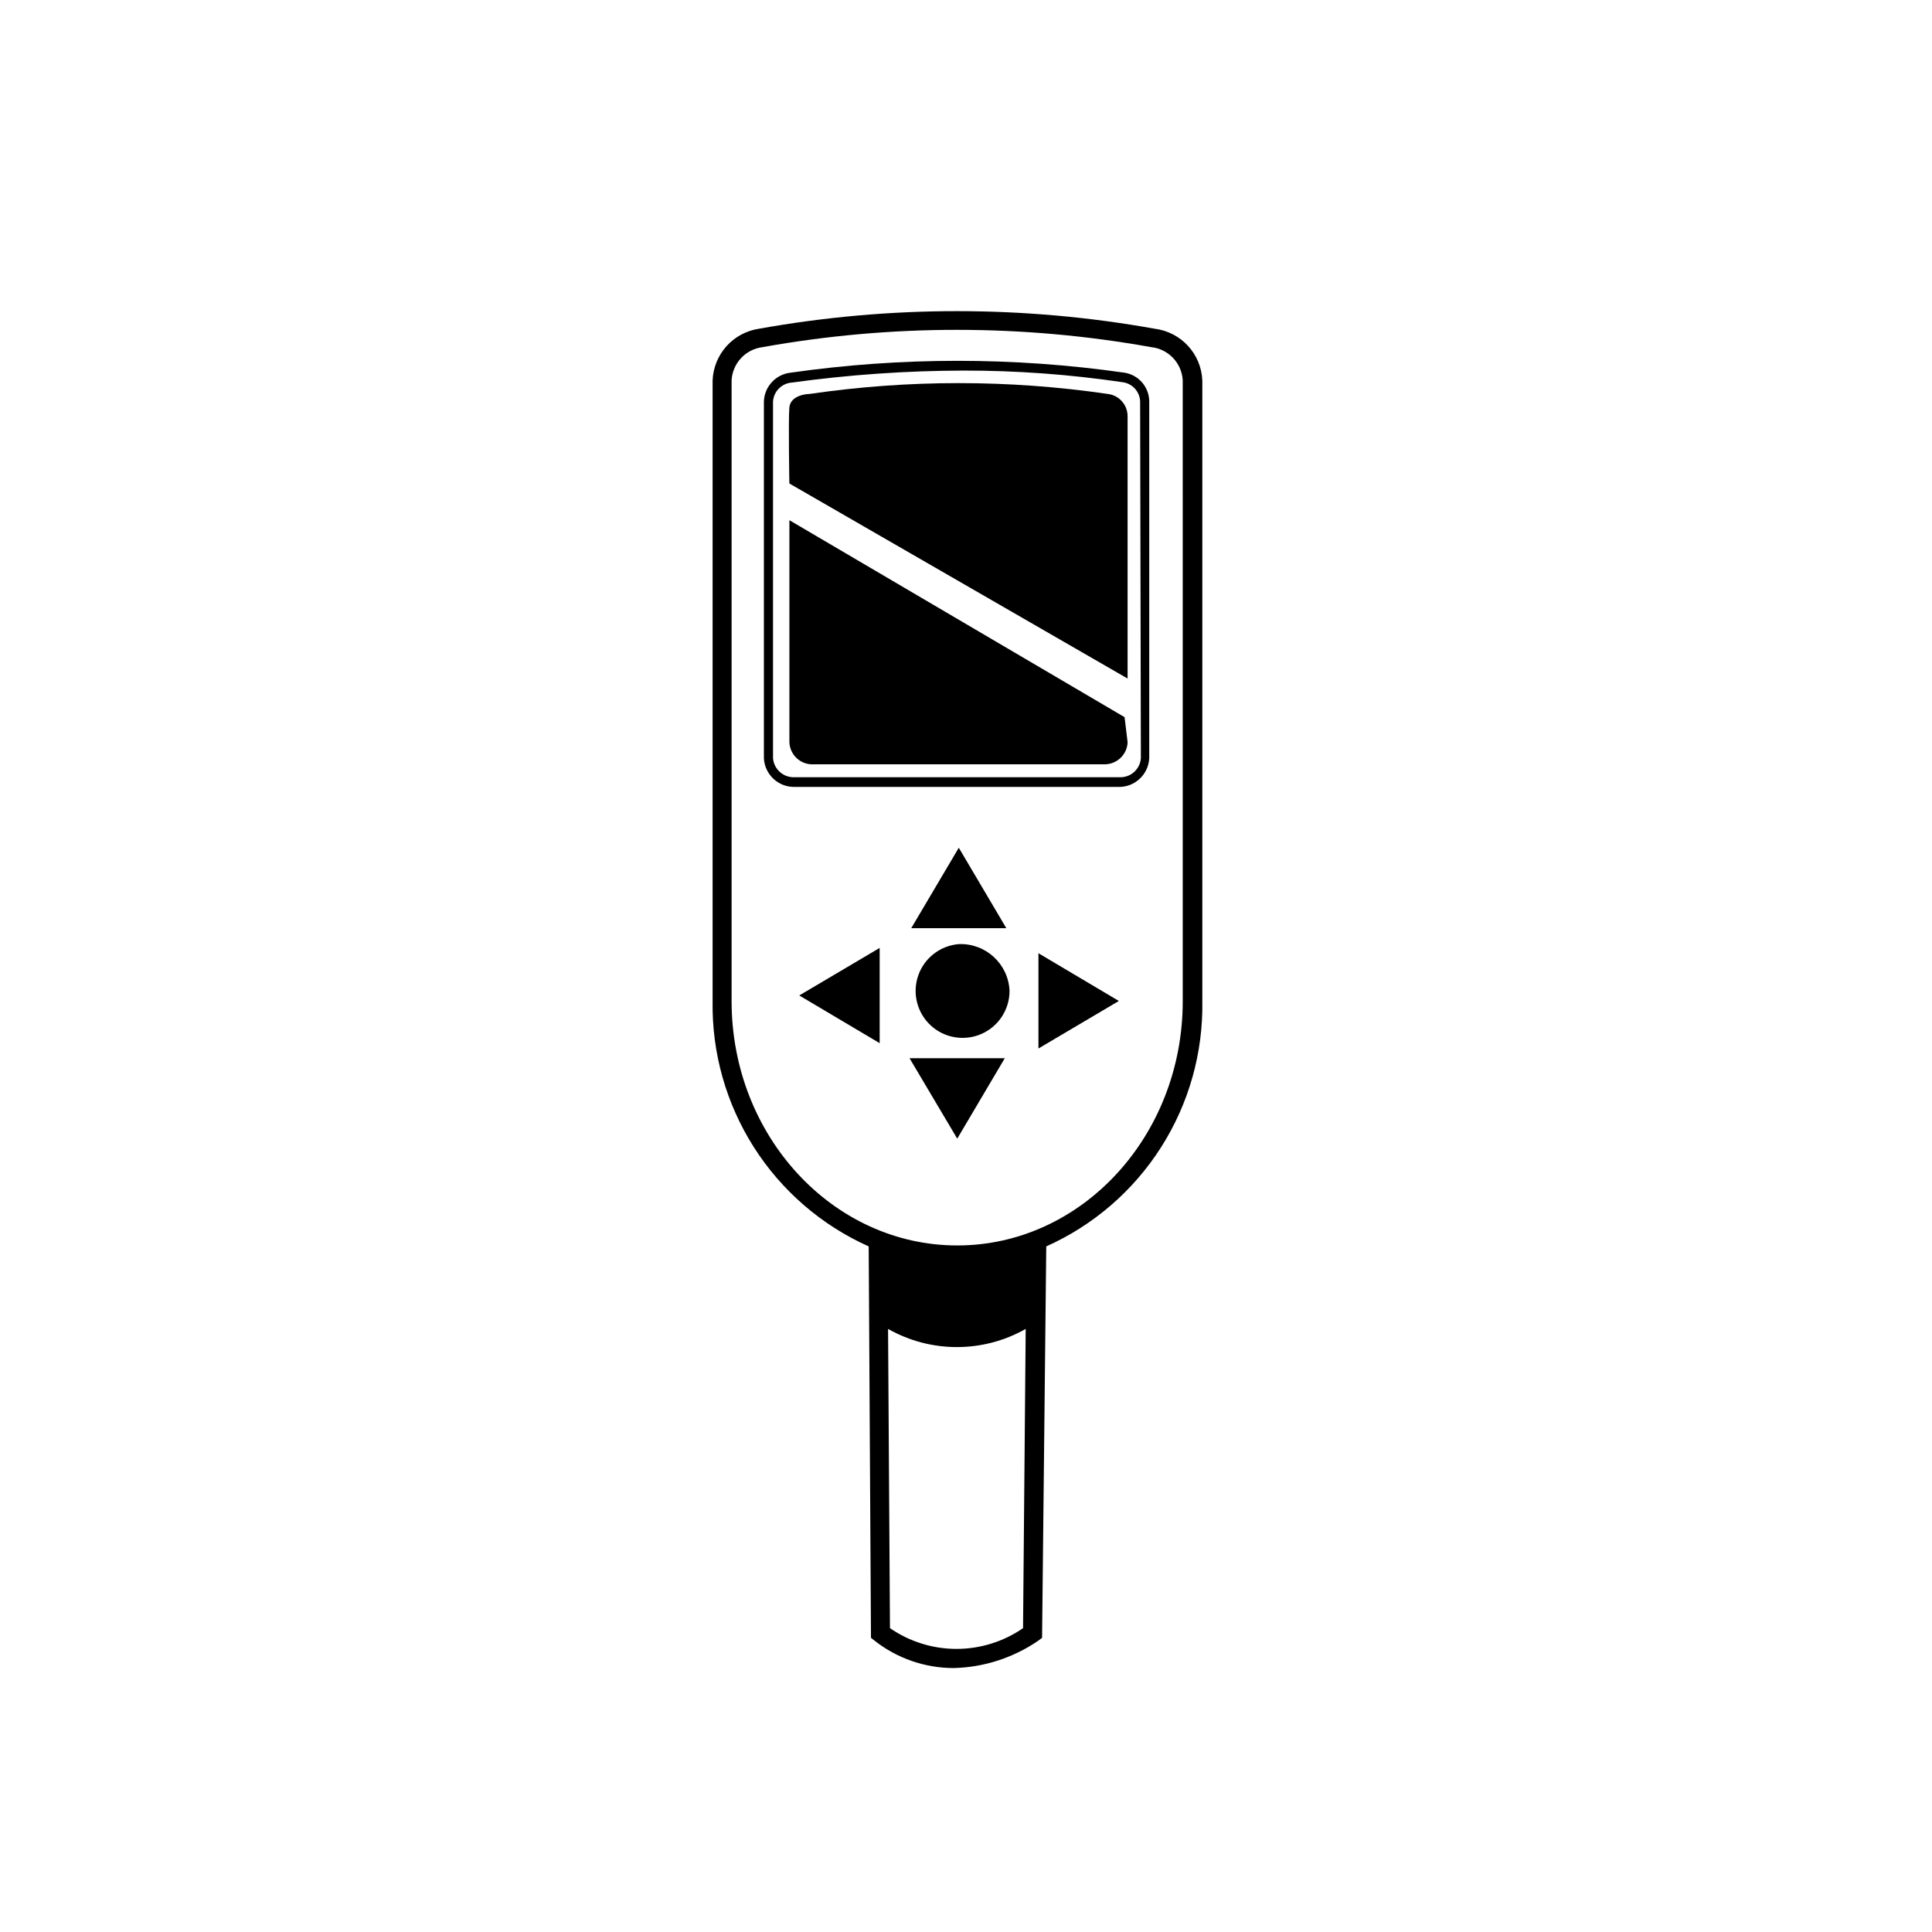
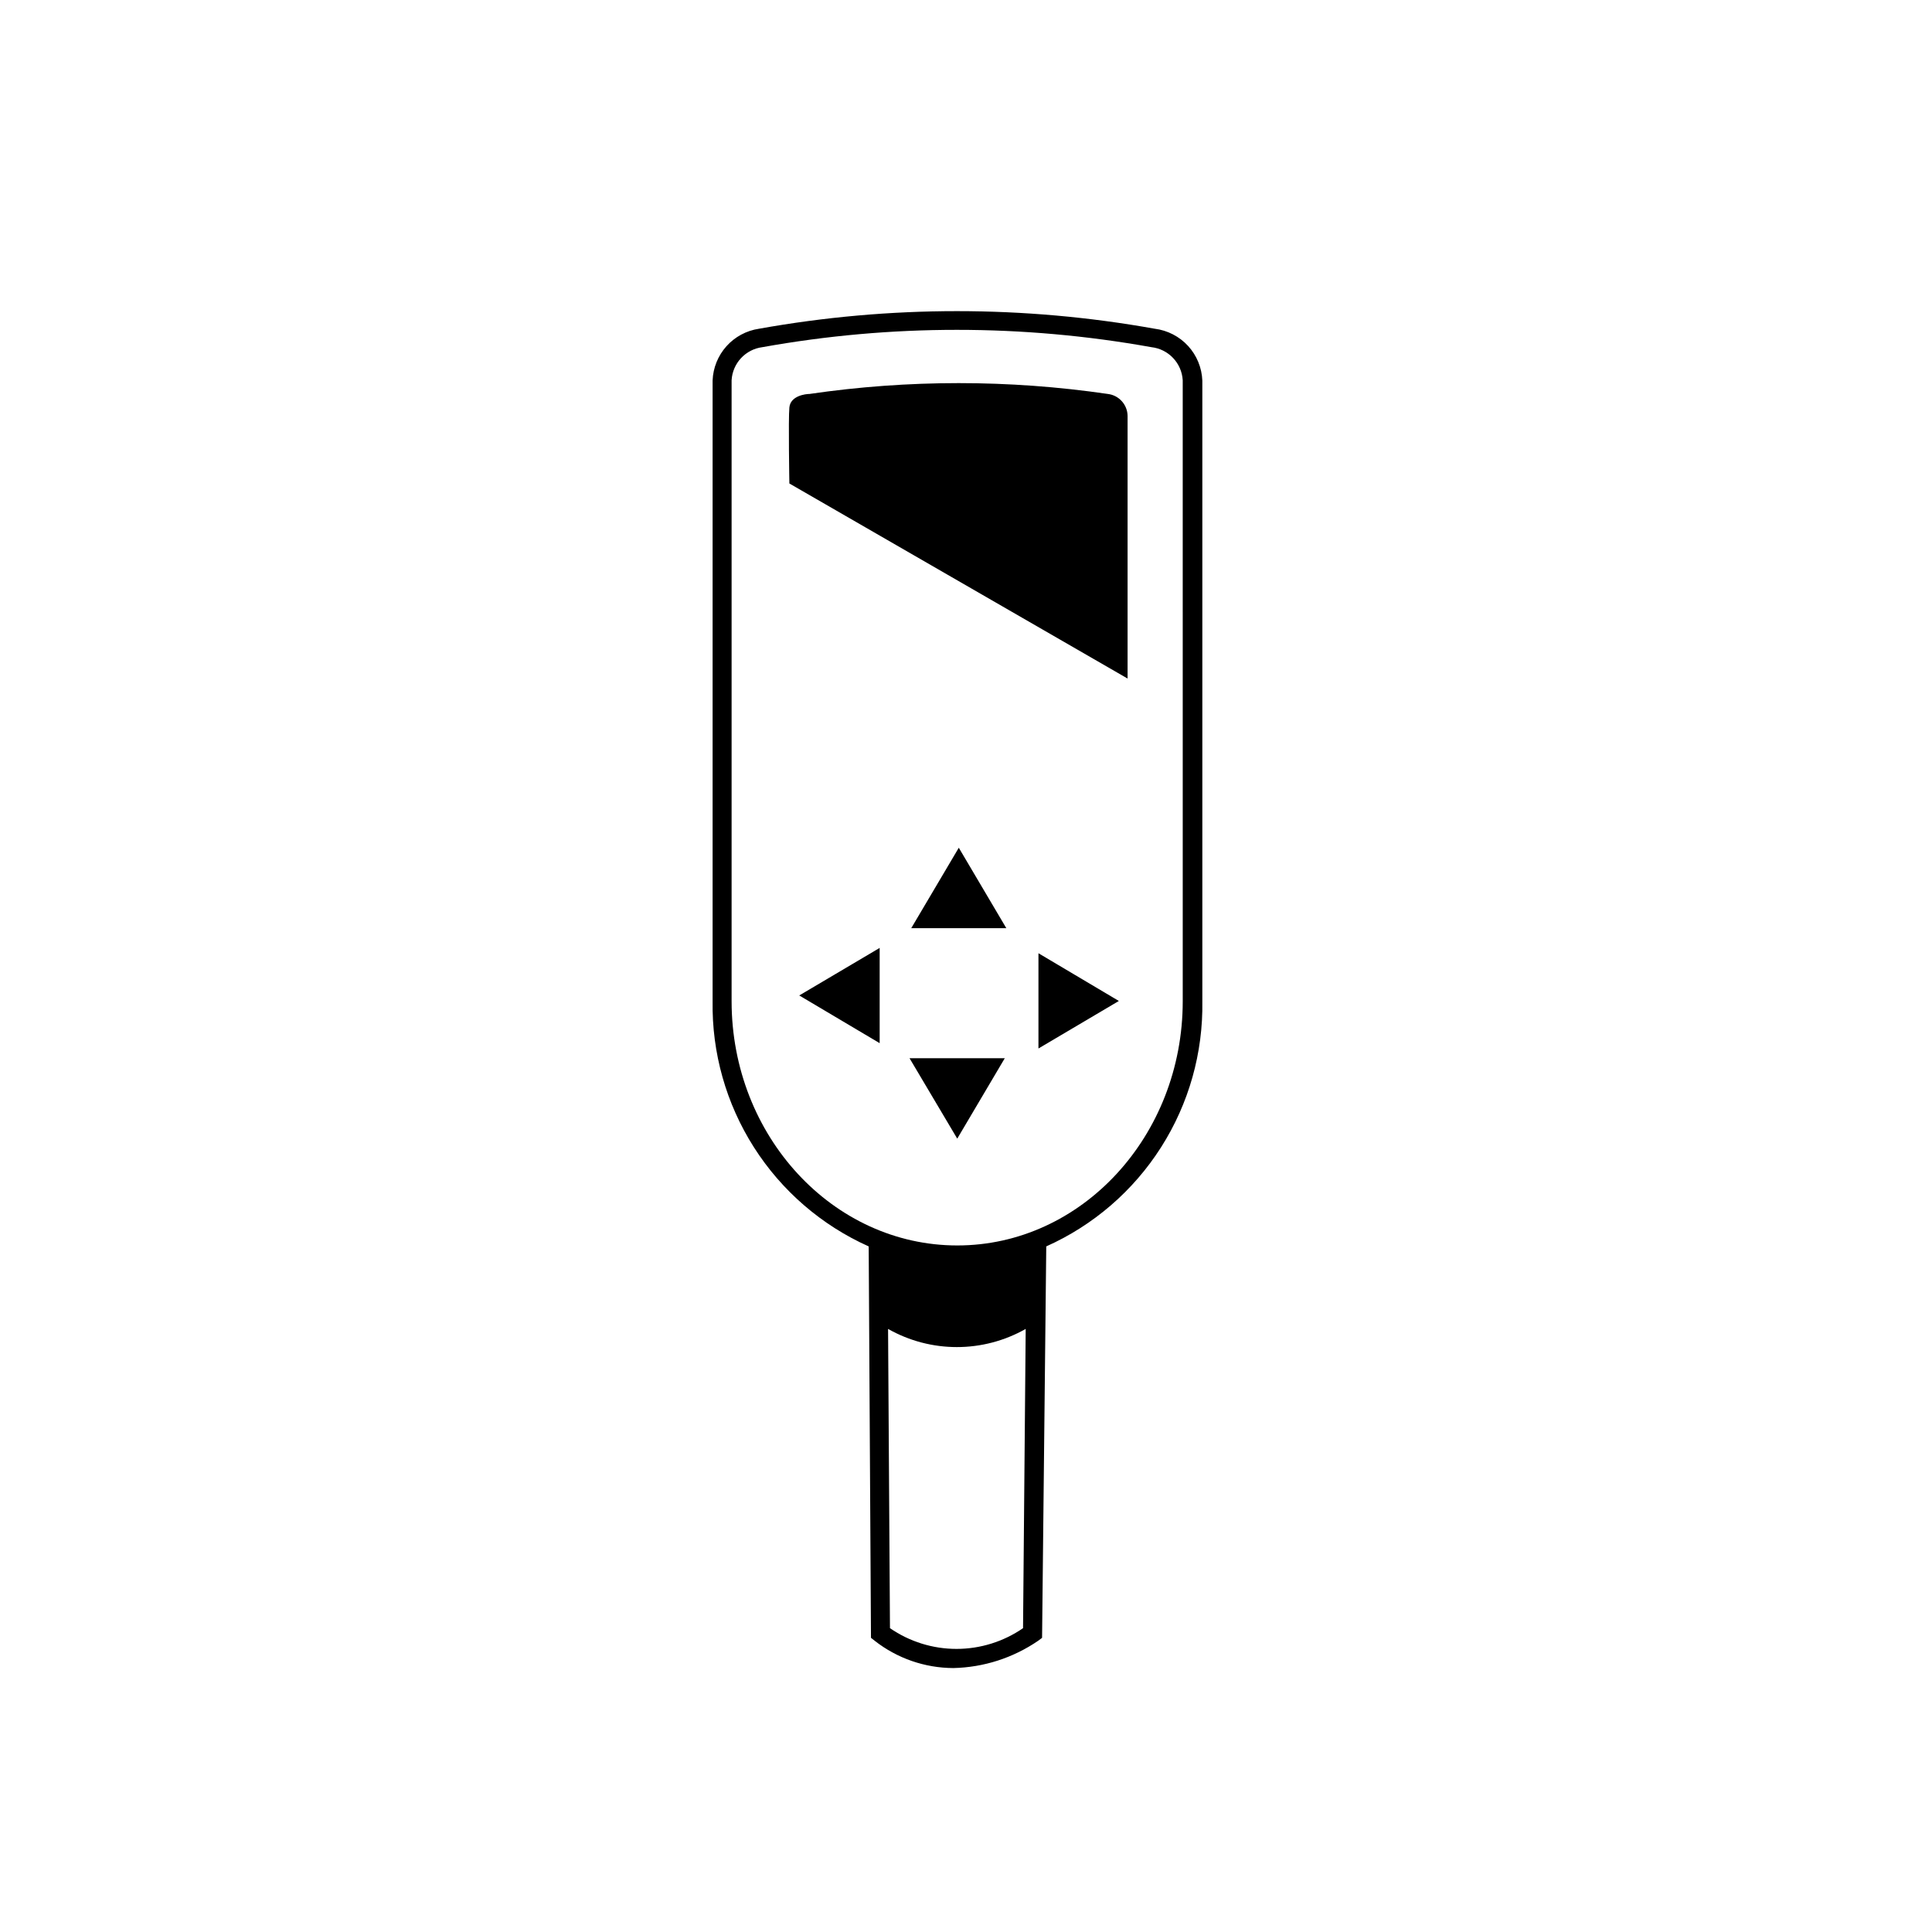
<svg xmlns="http://www.w3.org/2000/svg" fill="#000000" width="800px" height="800px" version="1.1" viewBox="144 144 512 512">
  <g>
    <path d="m450.03 231.12c-34.688-6.219-70.207-6.219-104.89 0-3.324 0.492-6.375 2.129-8.621 4.633-2.242 2.504-3.543 5.711-3.672 9.07v164.5c-0.219 13.691 3.582 27.145 10.934 38.699 7.352 11.551 17.934 20.691 30.43 26.289l0.605 103.73 0.957 0.754v0.004c5.953 4.672 13.293 7.223 20.855 7.254 8.055-0.172 15.883-2.695 22.523-7.254l1.008-0.754 1.109-103.73-0.004-0.004c12.504-5.59 23.086-14.73 30.438-26.285 7.356-11.555 11.152-25.012 10.926-38.703v-164.45c-0.129-3.414-1.465-6.668-3.769-9.188-2.309-2.519-5.438-4.137-8.824-4.566zm-34.914 344.36c-5.184 3.578-11.336 5.496-17.633 5.496-6.301 0-12.449-1.918-17.633-5.496l-0.504-79.301c11.312 6.414 25.16 6.414 36.473 0zm42.32-208.18v42.02c0 35.719-26.801 64.738-59.75 64.738-32.953 0-59.805-29.02-59.805-64.738v-164.55c0.254-4.504 3.684-8.191 8.16-8.766 34.09-6.121 68.992-6.121 103.08 0 4.535 0.508 8.047 4.211 8.312 8.766z" />
-     <path d="m441.96 242.76c-29.324-4.184-59.094-4.184-88.418 0-3.926 0.422-6.949 3.664-7.102 7.609v94.566c0.215 4.344 3.859 7.723 8.211 7.606h85.648c4.367 0.145 8.043-3.242 8.262-7.606v-94.617c-0.059-3.793-2.848-6.992-6.602-7.559zm4.383 102.17v0.004c-0.215 2.965-2.773 5.211-5.742 5.035h-85.949c-2.981 0.176-5.555-2.062-5.793-5.035v-94.516c0.172-2.707 2.328-4.867 5.035-5.039 15.027-2.07 30.176-3.129 45.344-3.172 14.113-0.02 28.207 1.008 42.168 3.07 2.602 0.293 4.606 2.426 4.738 5.039z" />
-     <path d="m398.09 394.2c-4.93 0.402-9.152 3.68-10.762 8.352-1.609 4.672-0.301 9.855 3.336 13.207 3.633 3.348 8.906 4.227 13.434 2.242 4.523-1.988 7.445-6.465 7.441-11.406-0.301-7.133-6.316-12.676-13.449-12.395z" />
+     <path d="m398.09 394.2z" />
    <path d="m398.09 368.66-12.598 21.312h25.191z" />
    <path d="m397.68 445.75 12.598-21.312h-25.242z" />
-     <path d="m353.2 281.86v58.844c0.062 1.645 0.789 3.195 2.016 4.297 1.223 1.098 2.84 1.66 4.484 1.547h76.828c3.352 0.113 6.164-2.496 6.301-5.844l-0.805-6.648z" />
    <path d="m437.58 248.4c-26.211-3.828-52.836-3.828-79.047 0-1.008 0-5.039 0.453-5.34 3.578-0.301 3.125 0 20.152 0 20.152l89.629 51.691v-69.629c-0.055-2.969-2.293-5.441-5.242-5.793z" />
    <path d="m419.2 421.86 21.309-12.594-21.309-12.648z" />
    <path d="m377.12 420.45v-25.242l-21.312 12.598z" />
  </g>
</svg>